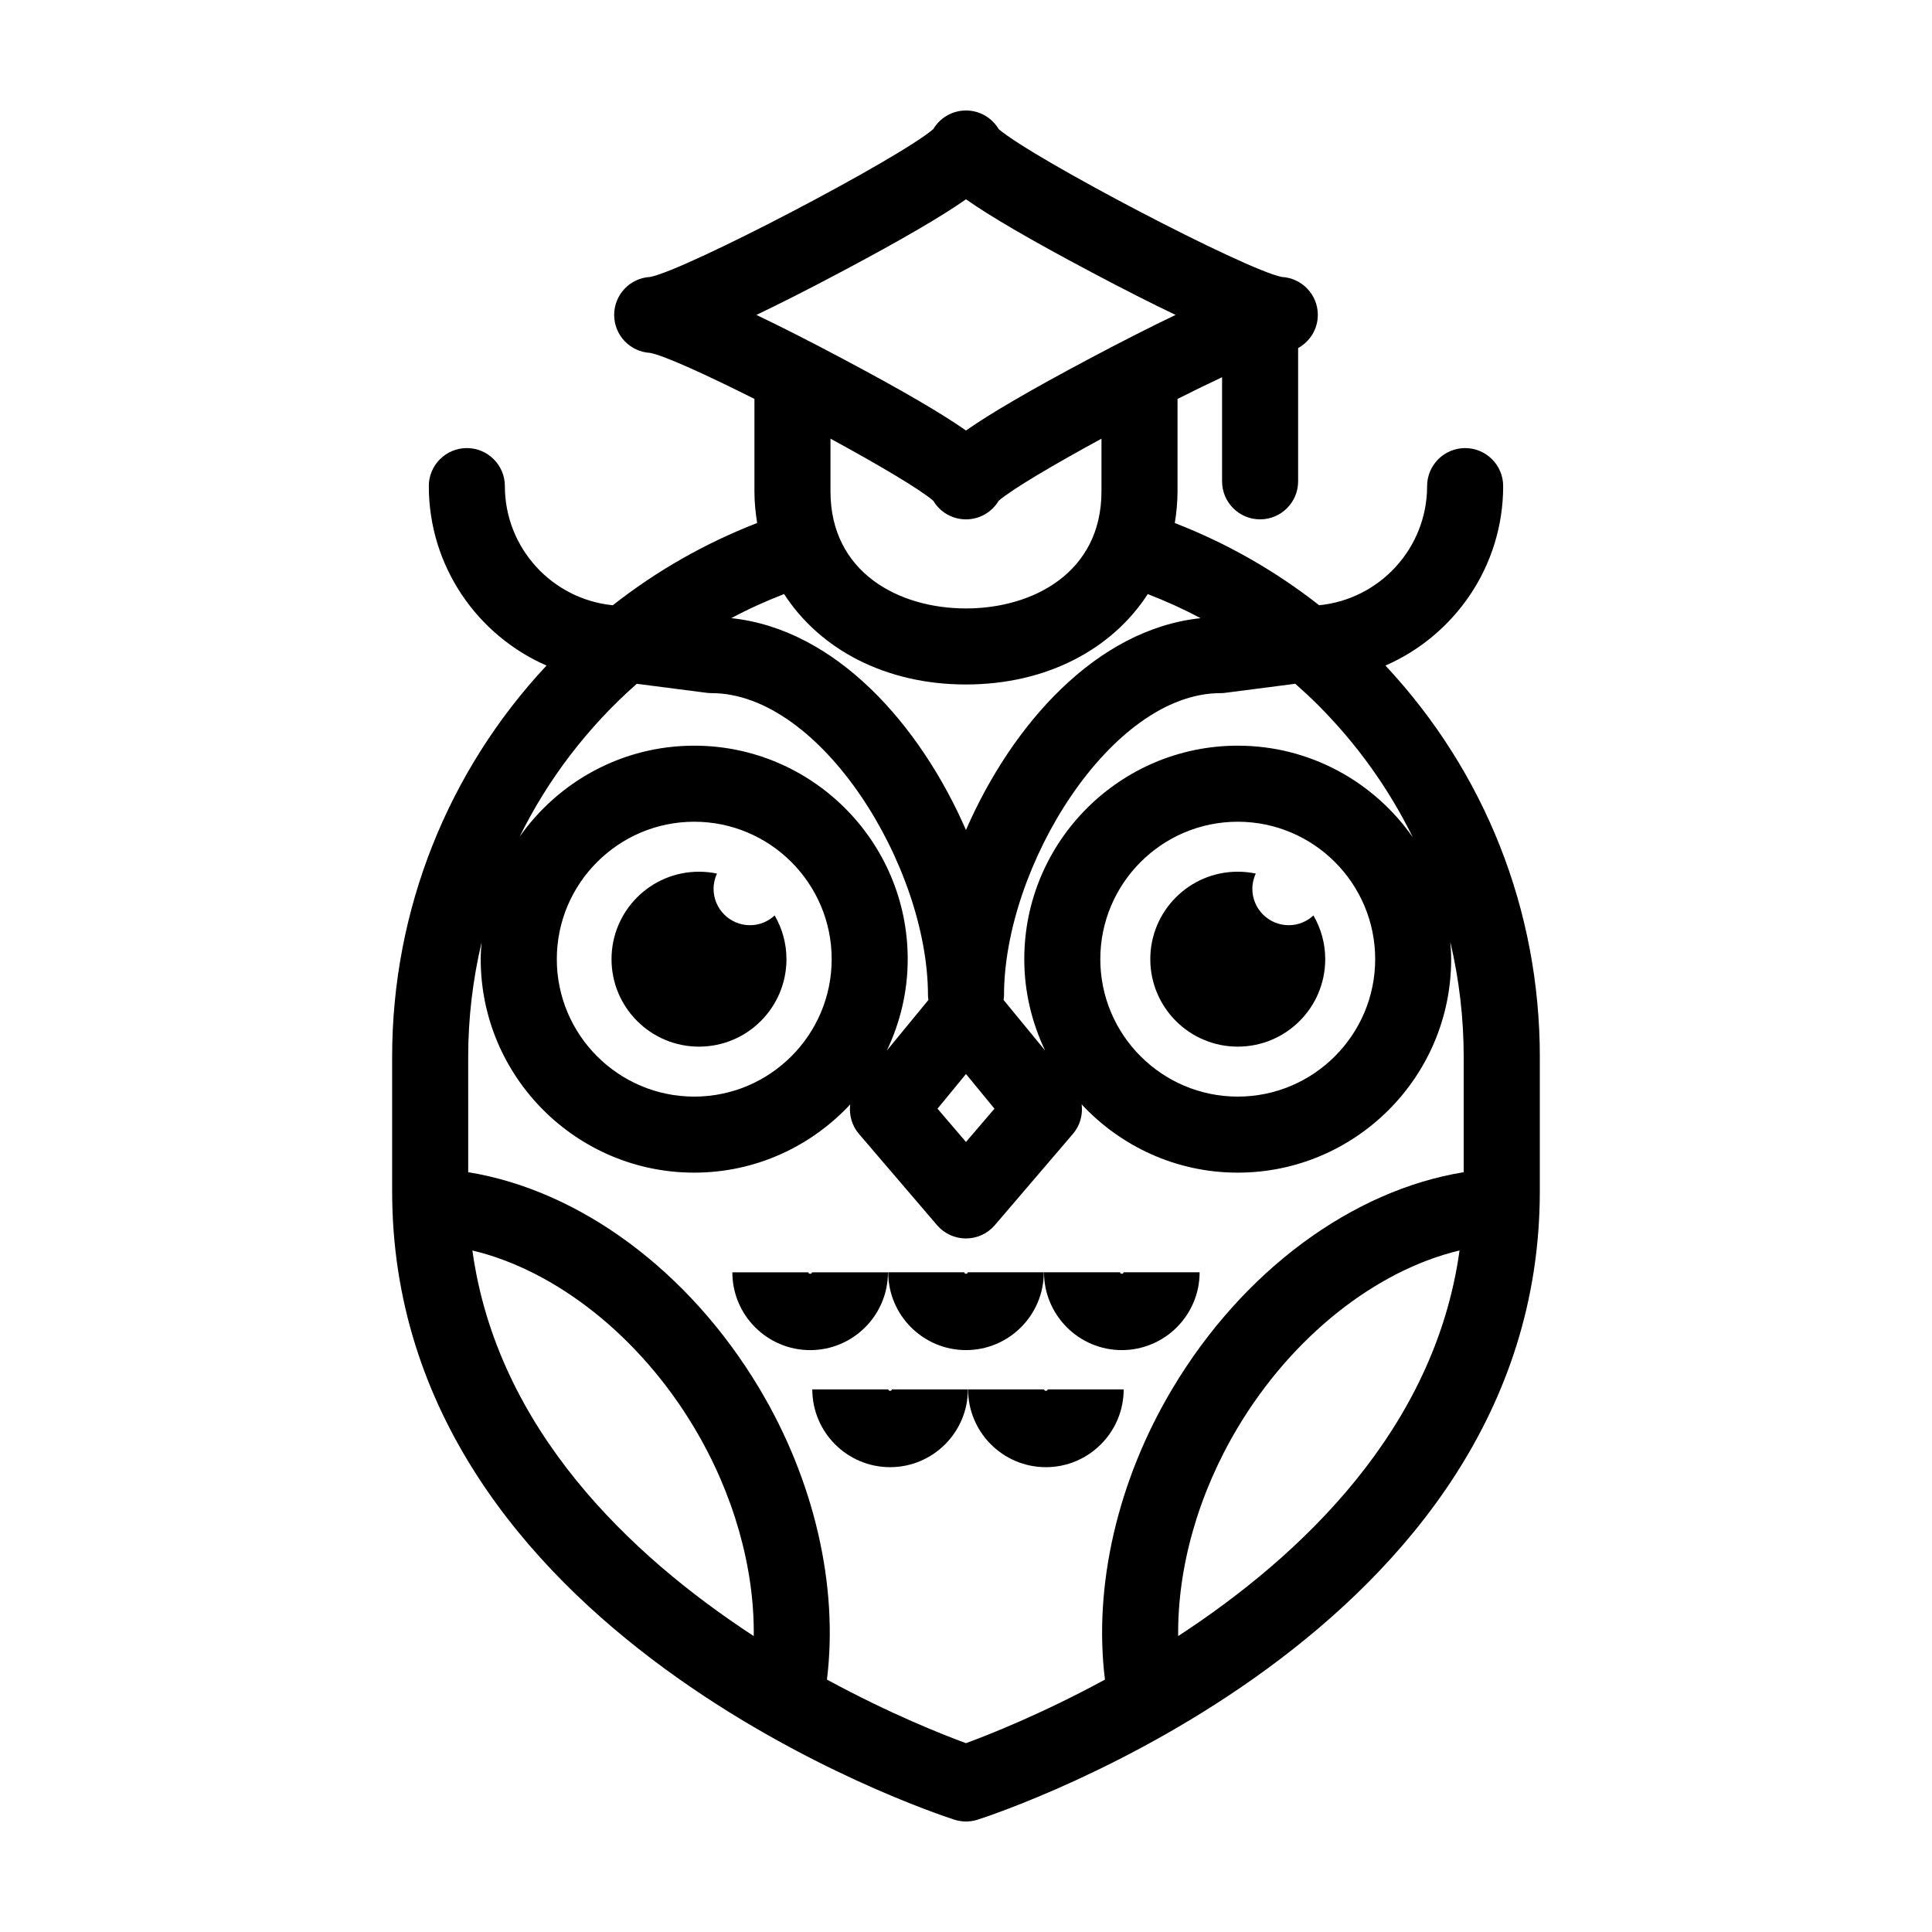
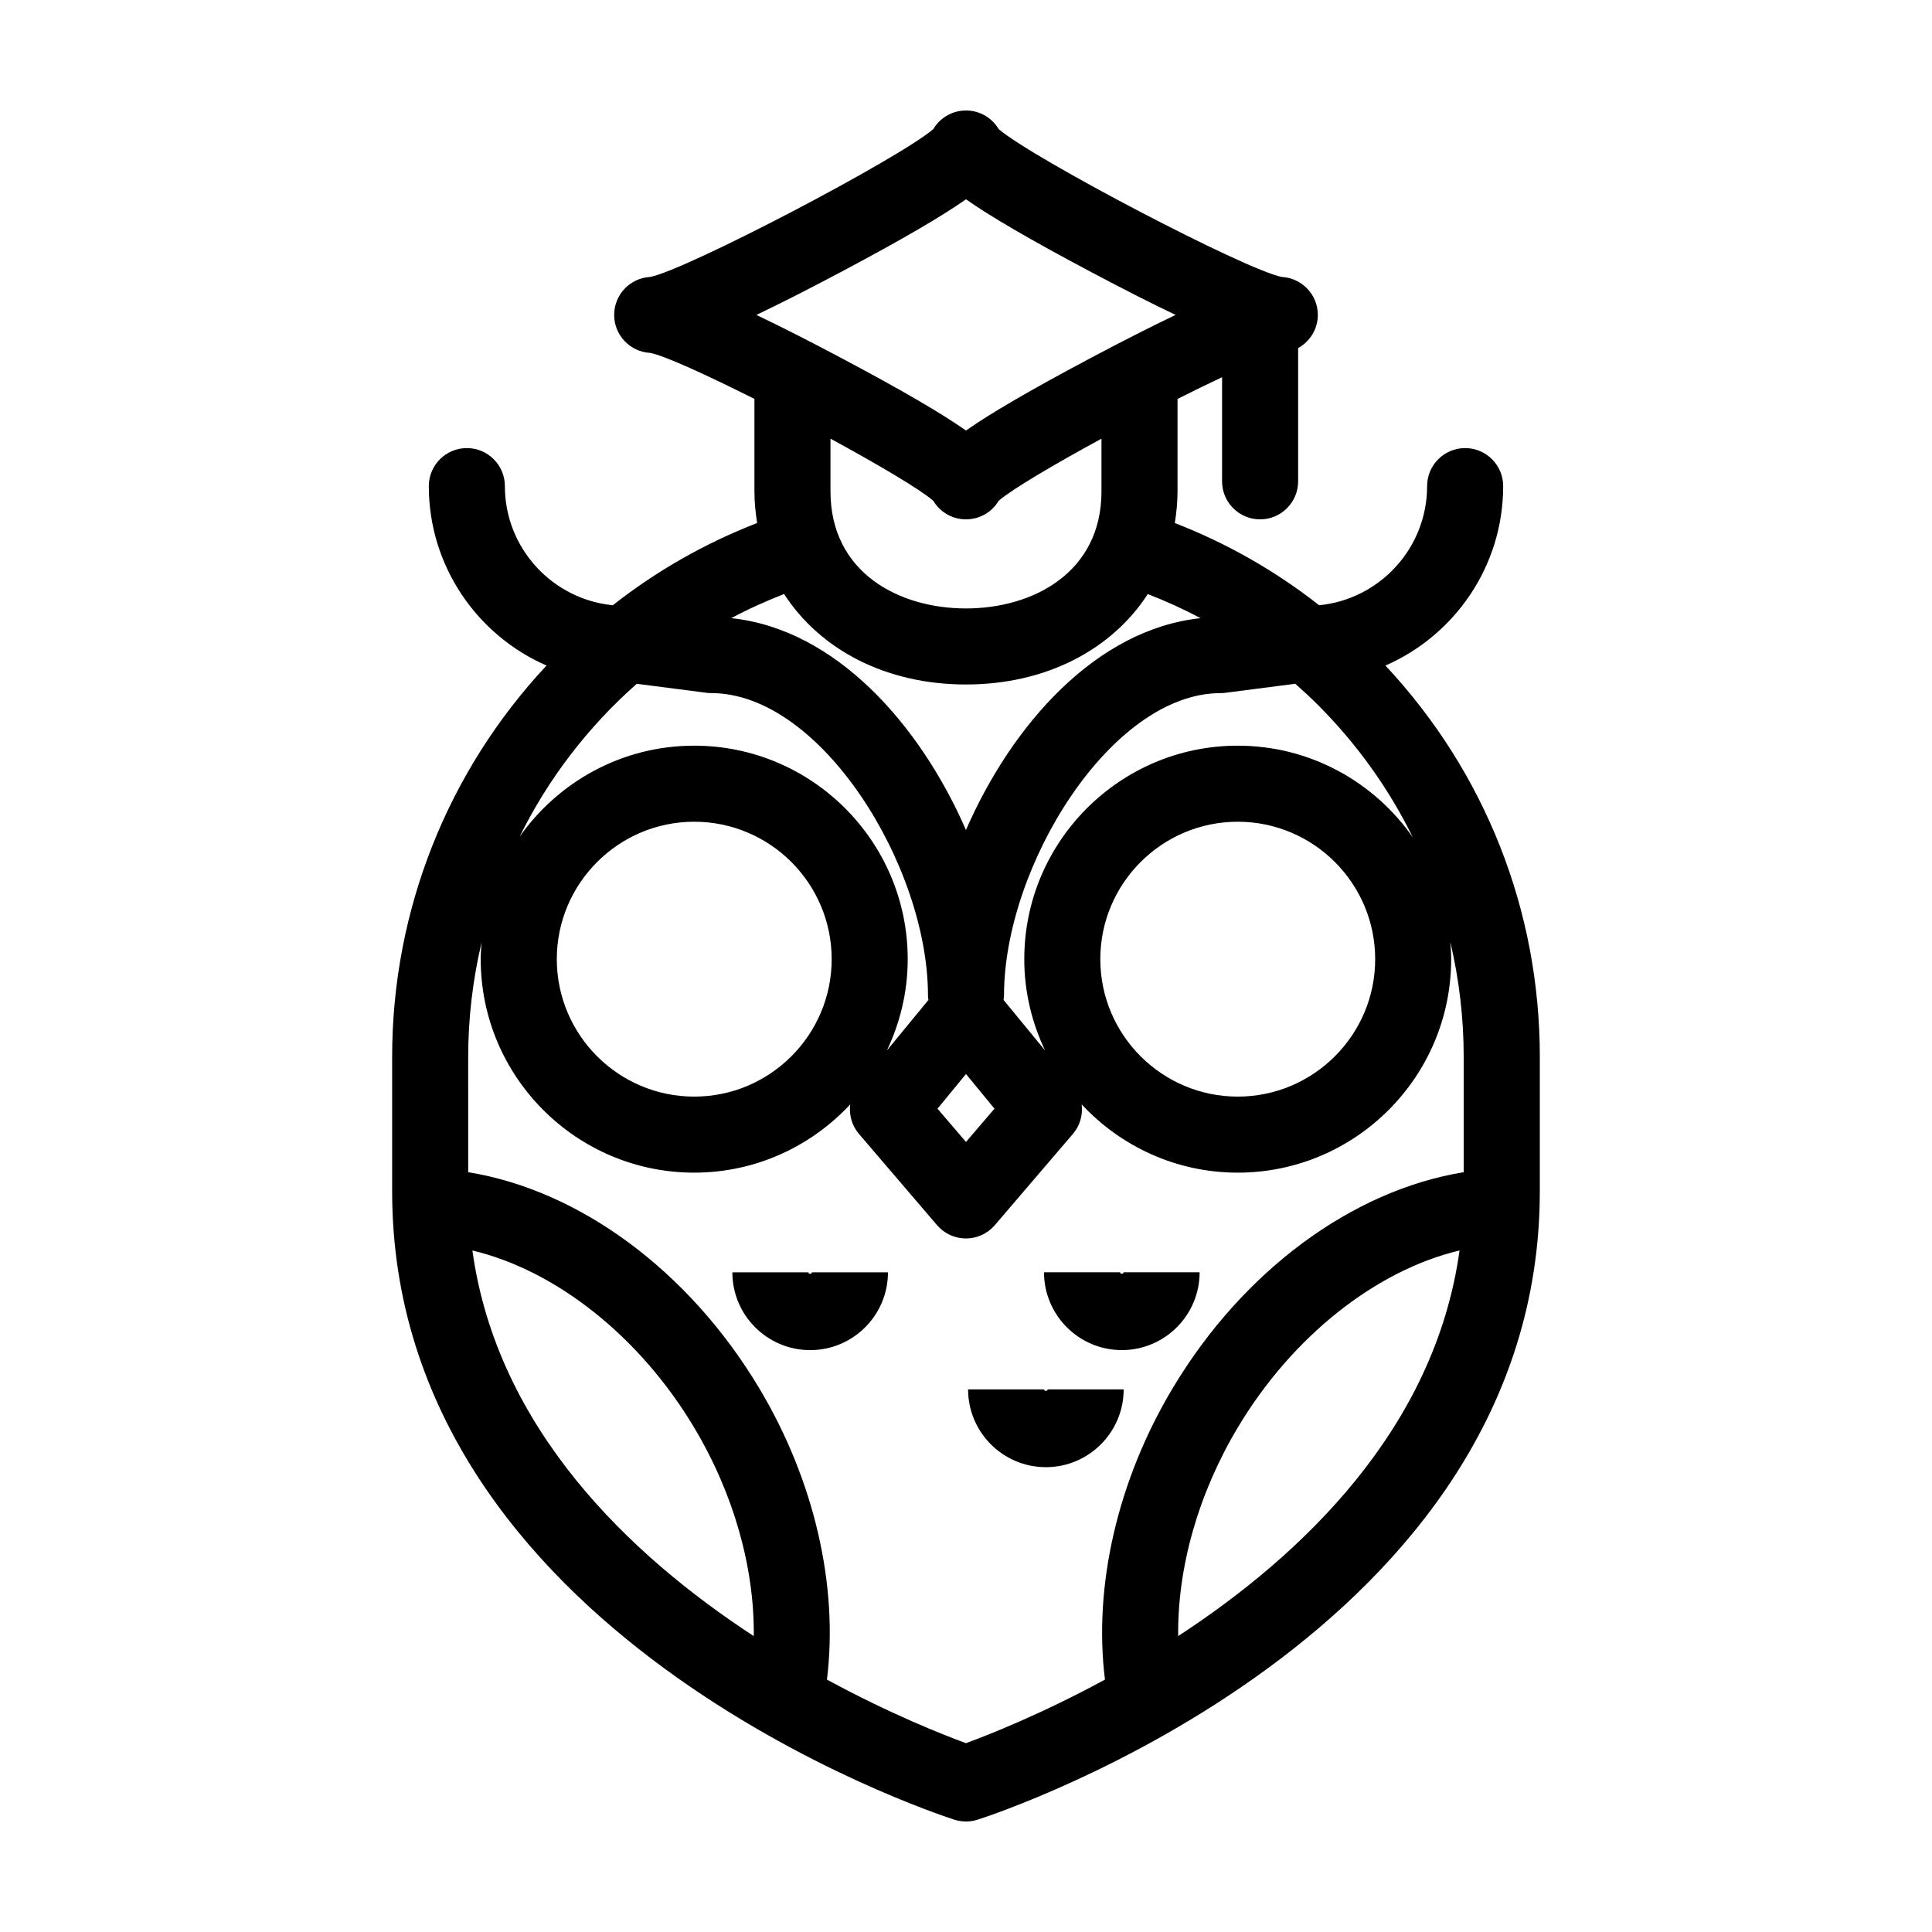
<svg xmlns="http://www.w3.org/2000/svg" fill="#000000" width="800px" height="800px" version="1.1" viewBox="144 144 512 512">
  <g>
    <path d="m552.07 424.08c0-38.84-14.508-75.441-40.914-103.7 18.34-8.004 31.199-26.301 31.199-47.555 0-5.562-4.516-10.078-10.078-10.078s-10.078 4.516-10.078 10.078c0 16.445-12.574 29.996-28.613 31.57-11.73-9.199-24.562-16.473-38.25-21.785 0.434-2.719 0.719-5.5 0.719-8.383v-24.504c4.172-2.098 8.16-4.047 11.805-5.758v27.594c0 5.562 4.516 10.078 10.078 10.078s10.078-4.516 10.078-10.078v-35.316c3.098-1.719 5.219-4.988 5.219-8.781 0-5.387-4.223-9.777-9.543-10.062-9.637-1.883-65.879-31.328-75.027-39.18-1.754-2.957-4.984-4.938-8.664-4.938-3.684 0-6.914 1.98-8.672 4.934-9.145 7.856-65.391 37.297-75.027 39.18-5.32 0.281-9.543 4.676-9.543 10.062 0 5.387 4.223 9.777 9.543 10.062 3.824 0.746 14.992 5.848 27.629 12.195v24.512c0 2.883 0.289 5.656 0.719 8.375-13.738 5.332-26.566 12.609-38.25 21.793-16.035-1.578-28.605-15.129-28.605-31.57 0-5.562-4.516-10.078-10.078-10.078s-10.078 4.516-10.078 10.078c0 21.254 12.855 39.543 31.191 47.551-26.172 28.012-40.91 64.836-40.91 103.7v35.633c0 117.25 142.9 164.56 148.98 166.52 1.02 0.324 2.059 0.484 3.102 0.484s2.082-0.16 3.082-0.484c6.082-1.953 148.98-49.266 148.98-166.52v-35.629zm-80.051-82.469c-31.195 0-56.574 25.383-56.574 56.574 0 8.672 2.016 16.859 5.516 24.207l-11.008-13.402c0.047-0.398 0.121-0.793 0.121-1.203 0-34.234 28.371-80.102 57.383-80.102 0.434 0 0.863-0.023 1.293-0.086l18.512-2.394c2.055 1.82 4.062 3.668 6 5.606 10.414 10.414 18.844 22.273 25.16 35.105-10.23-14.668-27.203-24.305-46.402-24.305zm36.418 56.578c0 20.082-16.34 36.422-36.422 36.422s-36.422-16.34-36.422-36.422c0-20.082 16.34-36.422 36.422-36.422 20.086 0 36.422 16.332 36.422 36.422zm-180.46-56.578c-19.129 0-36.043 9.566-46.285 24.148 7.516-15.234 17.996-29.02 31.059-40.547l18.496 2.387c0.434 0.055 0.863 0.086 1.293 0.086 29.016 0 57.383 45.867 57.383 80.102 0 0.414 0.074 0.805 0.121 1.203l-11.004 13.395c3.496-7.352 5.512-15.531 5.512-24.199 0.004-31.195-25.379-56.574-56.574-56.574zm36.426 56.578c0 20.082-16.34 36.422-36.422 36.422s-36.422-16.34-36.422-36.422c0-20.082 16.34-36.422 36.422-36.422s36.422 16.332 36.422 36.422zm35.594 30.434 7.547 9.191-7.547 8.816-7.547-8.816zm-33.328-212.44c16.727-8.871 27.008-14.934 33.328-19.363 6.316 4.43 16.602 10.496 33.328 19.363 8.387 4.449 15.801 8.211 22.215 11.273-6.414 3.062-13.824 6.828-22.215 11.273-16.727 8.871-27.008 14.934-33.328 19.363-6.316-4.43-16.602-10.496-33.328-19.363-8.387-4.449-15.801-8.211-22.215-11.273 6.414-3.062 13.824-6.824 22.215-11.273zm24.656 60.52c1.758 2.953 4.984 4.934 8.672 4.934s6.914-1.98 8.672-4.934c3.621-3.109 14.66-9.613 27.234-16.445v13.969c0 21.422-18.035 31.016-35.91 31.016s-35.906-9.586-35.906-31.016v-13.977c12.578 6.84 23.617 13.344 27.238 16.453zm8.664 48.691c21.27 0 38.672-9.266 48.184-23.957 4.781 1.863 9.461 3.961 13.992 6.387-27.598 2.902-49.977 28.152-62.176 56.133-12.195-27.988-34.586-53.246-62.195-56.141 4.523-2.422 9.211-4.527 14-6.394 9.52 14.707 26.922 23.973 48.195 23.973zm-130.8 150c22.094 5.25 44.332 22.73 58.766 46.918 10.52 17.598 15.996 37.188 15.801 55.27-32.734-21.367-68.031-54.887-74.566-102.19zm130.8 130.56c-5.984-2.188-20.047-7.727-36.84-16.844 3.074-24.816-3.336-52.773-17.898-77.137-18.637-31.211-47.641-52.531-77.172-57.328l-0.004-30.566c0-10.332 1.23-20.496 3.547-30.328-0.117 1.473-0.227 2.941-0.227 4.438 0 31.195 25.375 56.574 56.574 56.574 16.324 0 31.016-6.992 41.348-18.086-0.348 2.746 0.414 5.598 2.316 7.824l20.695 24.18c1.914 2.238 4.715 3.523 7.656 3.523s5.742-1.285 7.656-3.527l20.691-24.18c1.91-2.227 2.664-5.082 2.316-7.828 10.34 11.098 25.023 18.094 41.352 18.094 31.195 0 56.574-25.383 56.574-56.574 0-1.547-0.109-3.062-0.23-4.578 2.328 9.875 3.551 20.078 3.551 30.469v30.566c-29.535 4.797-58.539 26.113-77.172 57.324-14.57 24.375-20.98 52.332-17.898 77.145-16.789 9.109-30.852 14.652-36.836 16.84zm56.238-28.379c-0.195-18.082 5.273-37.668 15.801-55.273 14.438-24.184 36.676-41.664 58.766-46.914-6.535 47.305-41.832 80.824-74.566 102.19z" />
-     <path d="m472.02 375.01c-12.801 0-23.18 10.379-23.18 23.18s10.379 23.18 23.18 23.18 23.18-10.379 23.18-23.18c0-4.227-1.148-8.176-3.125-11.586-1.723 1.594-4.004 2.586-6.535 2.586-5.336 0-9.656-4.324-9.656-9.656 0-1.441 0.336-2.797 0.902-4.027-1.543-0.324-3.133-0.496-4.766-0.496z" />
-     <path d="m306.06 398.19c0 12.801 10.379 23.18 23.18 23.18 12.801 0 23.18-10.379 23.18-23.18 0-4.227-1.148-8.176-3.125-11.586-1.723 1.594-4.004 2.586-6.535 2.586-5.336 0-9.656-4.324-9.656-9.656 0-1.441 0.336-2.797 0.902-4.027-1.535-0.324-3.133-0.492-4.766-0.492-12.801-0.008-23.18 10.371-23.18 23.176z" />
    <path d="m379.32 481.18h-20.152c0 0.516-0.934 0.516-0.934 0h-20.152c0 11.367 9.25 20.617 20.621 20.617 11.375 0 20.617-9.25 20.617-20.617z" />
-     <path d="m400 501.79c11.367 0 20.617-9.246 20.617-20.617h-20.152c0 0.516-0.926 0.516-0.926 0h-20.152c-0.004 11.367 9.246 20.617 20.613 20.617z" />
    <path d="m441.29 501.79c11.371 0 20.621-9.246 20.621-20.617h-20.152c0 0.516-0.934 0.516-0.934 0h-20.152c0.008 11.367 9.25 20.617 20.617 20.617z" />
-     <path d="m379.42 512.2h-20.152c0 11.367 9.25 20.617 20.617 20.617 11.367 0 20.617-9.25 20.617-20.617h-20.152c-0.004 0.512-0.93 0.512-0.93 0z" />
    <path d="m421.63 512.2c0 0.516-0.926 0.516-0.926 0h-20.152c0 11.367 9.25 20.617 20.617 20.617s20.617-9.25 20.617-20.617z" />
  </g>
</svg>